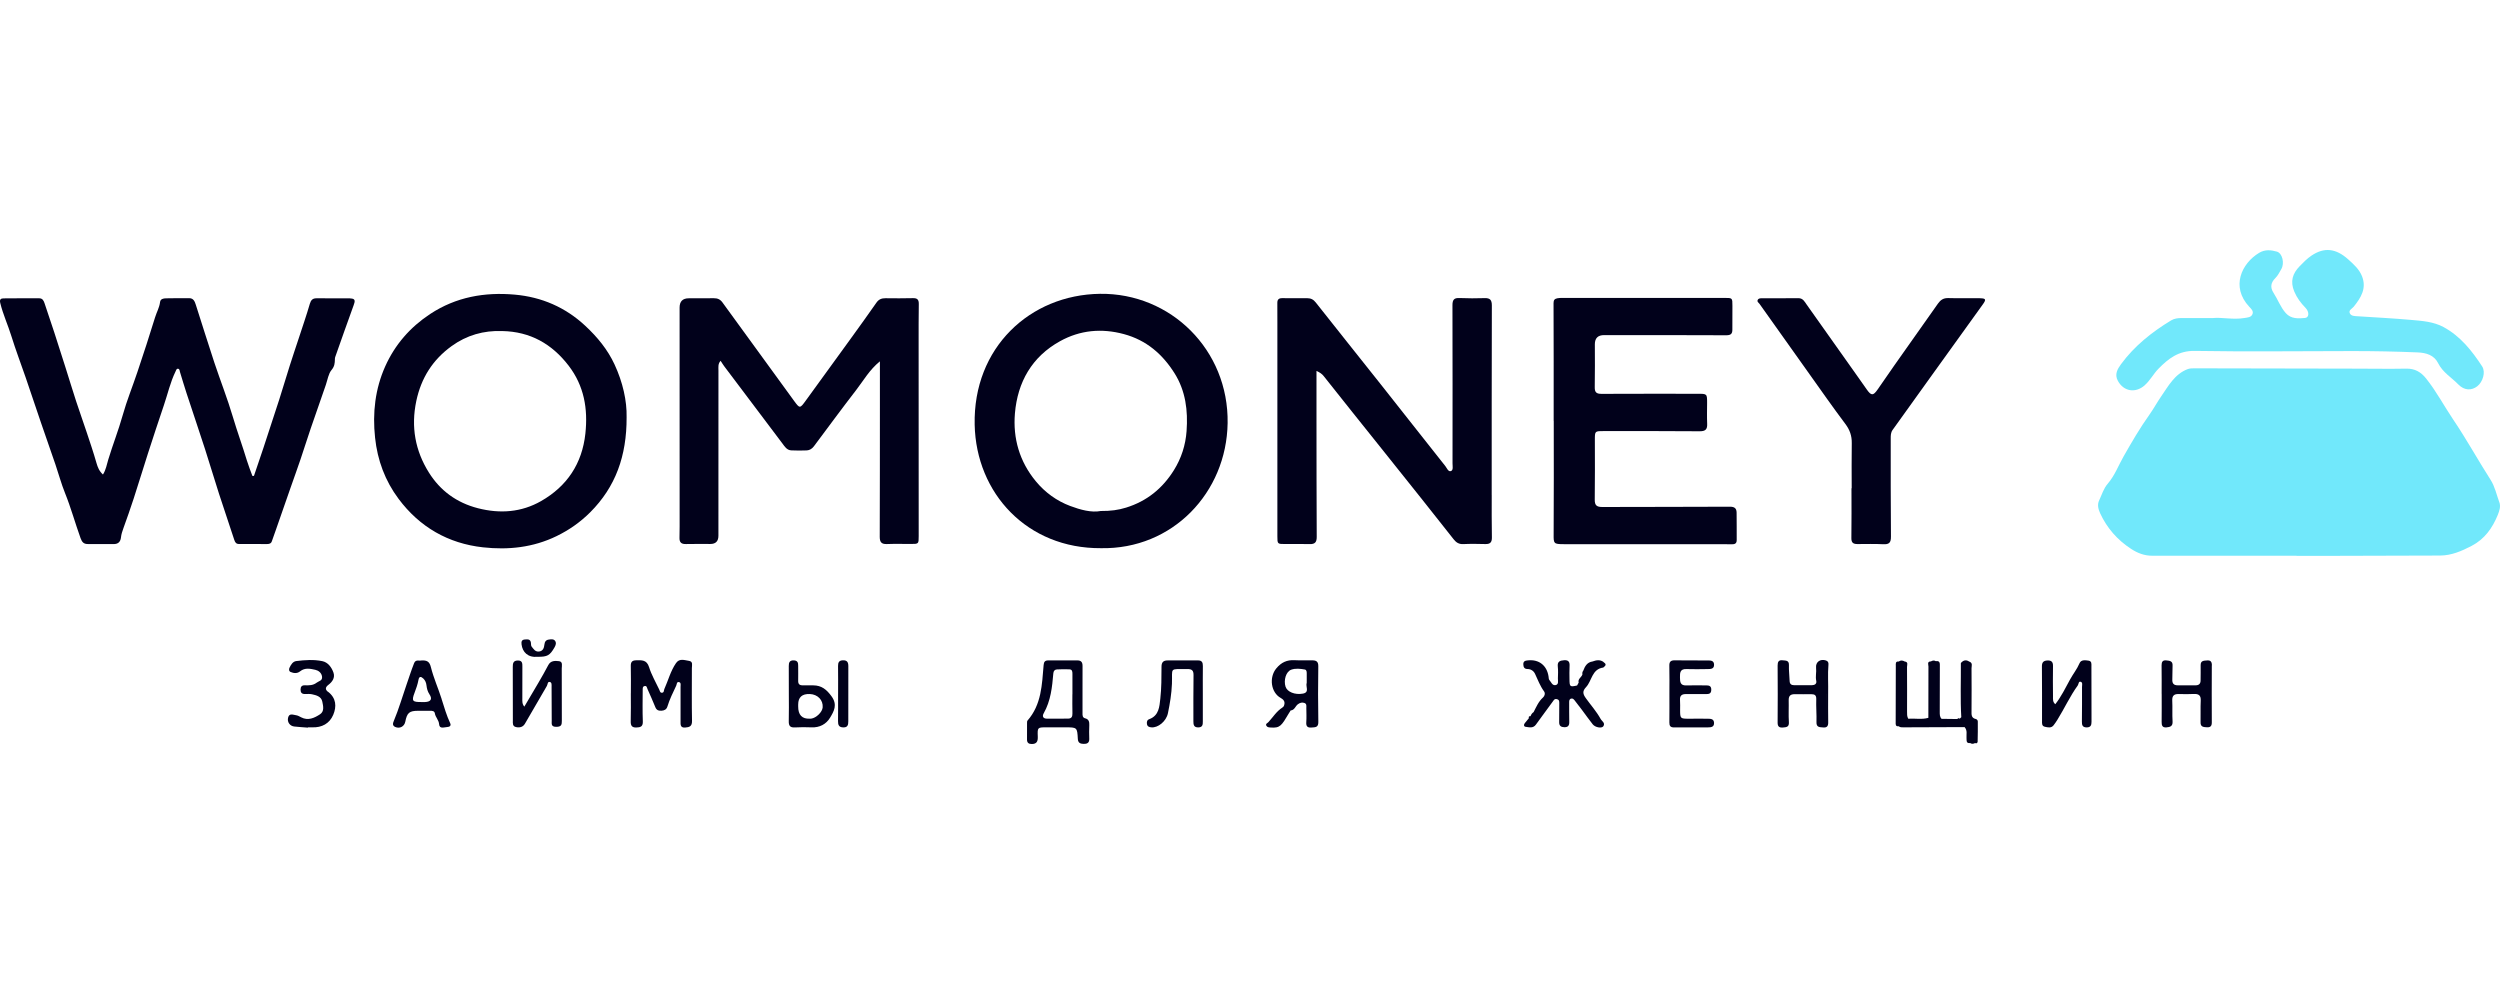
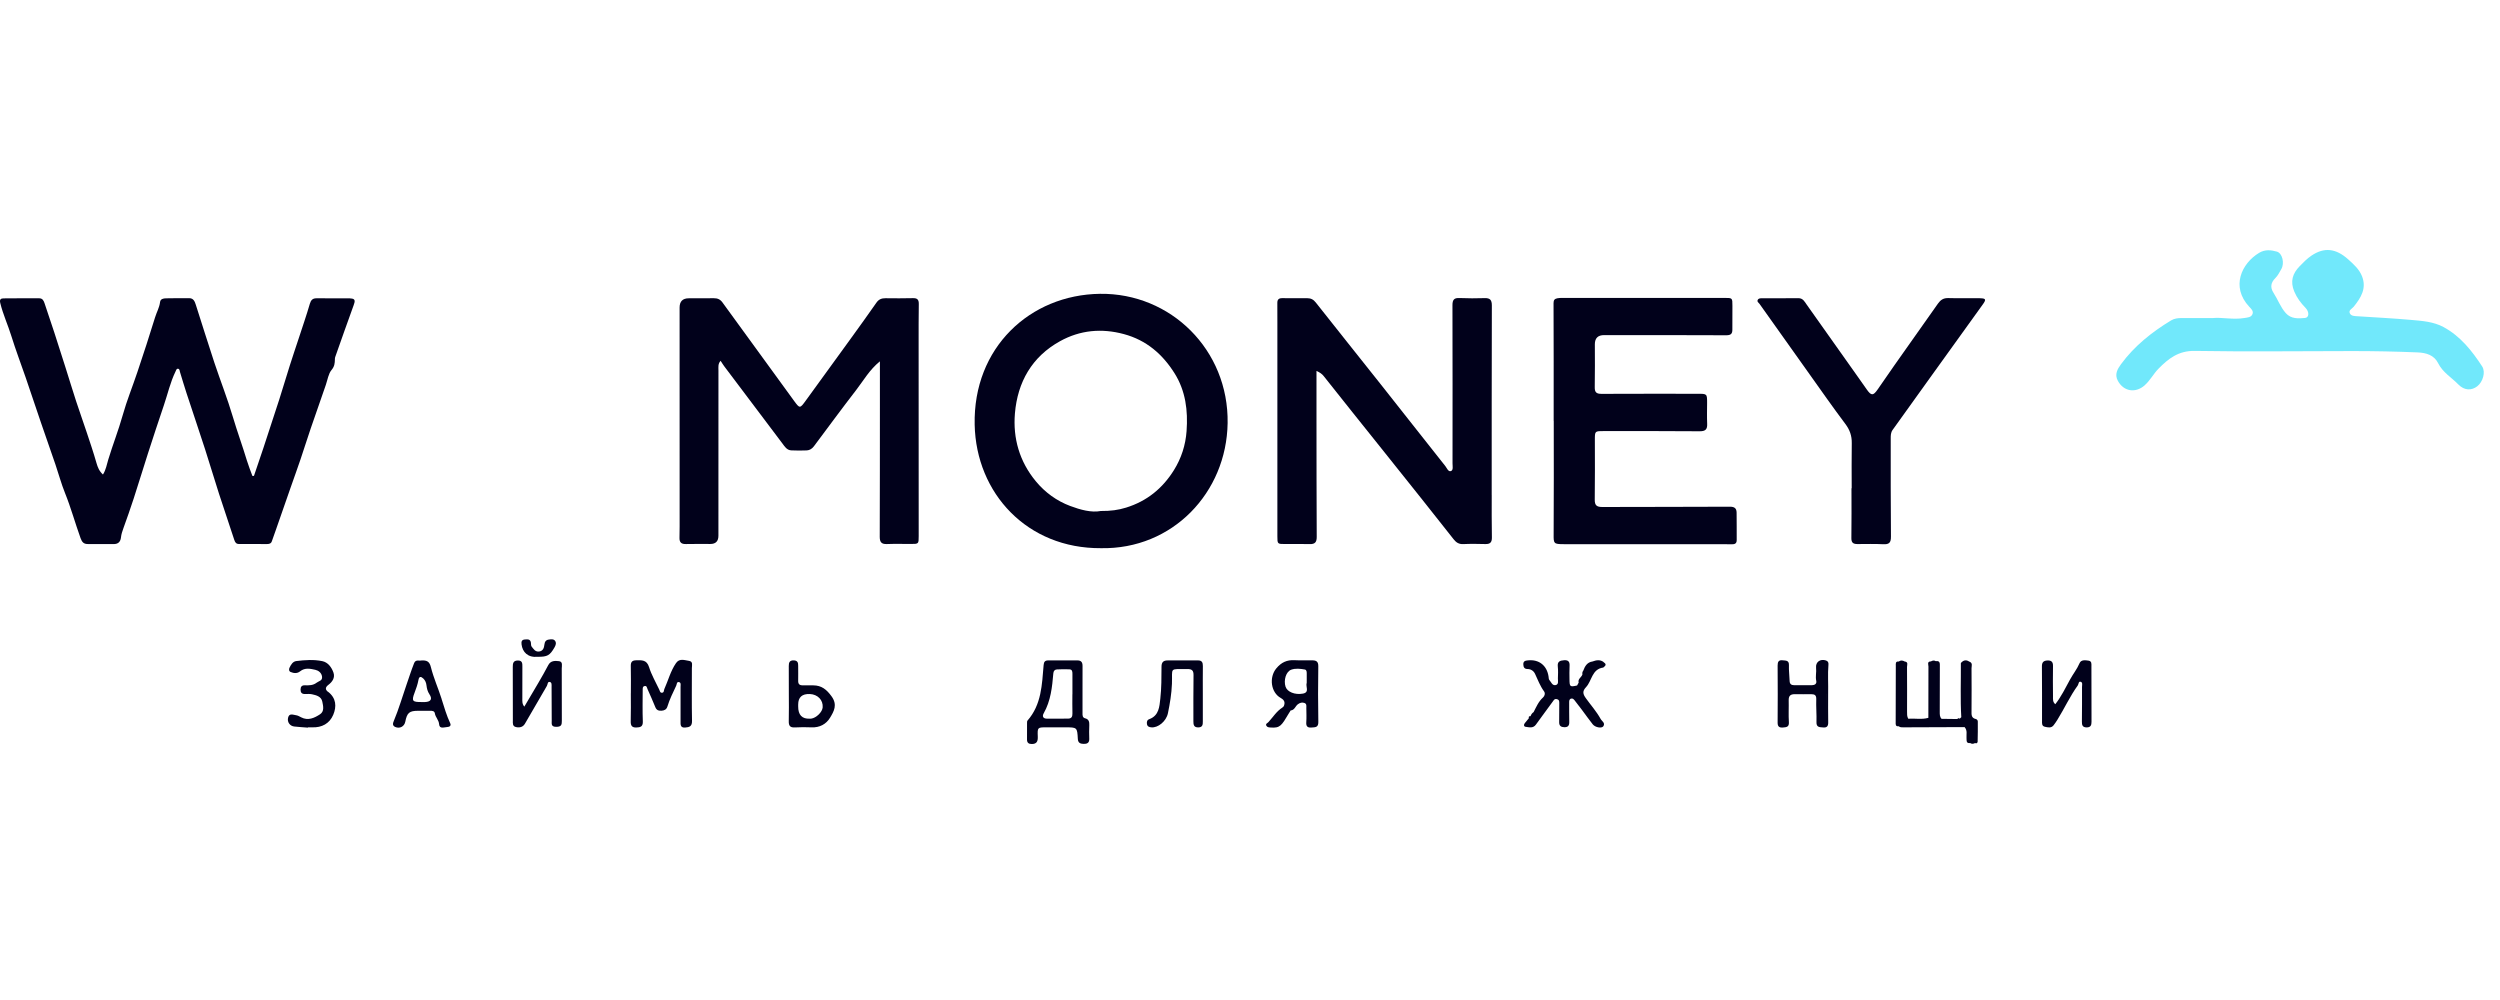
<svg xmlns="http://www.w3.org/2000/svg" width="180" height="72" viewBox="0 0 180 72" fill="none">
-   <path d="M179.949 36.16C179.75 35.614 179.633 35.031 179.315 34.535C178.399 33.107 177.587 31.619 176.633 30.211C175.974 29.235 175.422 28.182 174.682 27.255C174.313 26.791 173.876 26.529 173.254 26.542C172.038 26.566 170.822 26.543 169.607 26.542C165.73 26.533 161.855 26.524 157.978 26.519C157.823 26.519 157.656 26.523 157.515 26.576C156.572 26.933 156.121 27.796 155.597 28.552C155.305 28.972 155.055 29.441 154.758 29.857C154.069 30.823 153.478 31.843 152.894 32.87C152.522 33.526 152.257 34.248 151.759 34.825C151.45 35.182 151.331 35.627 151.137 36.034C150.993 36.333 151.075 36.658 151.207 36.948C151.701 38.022 152.451 38.877 153.444 39.523C153.908 39.826 154.403 40.015 154.964 40.013C158.426 40.011 161.887 40.013 165.349 40.013C165.349 40.016 165.349 40.02 165.349 40.022C166.179 40.022 167.008 40.022 167.836 40.022C170.454 40.015 173.072 40.011 175.689 39.999C176.51 39.996 177.24 39.675 177.953 39.305C178.889 38.819 179.454 38.024 179.842 37.07C179.966 36.766 180.061 36.457 179.952 36.158L179.949 36.16Z" fill="#71E8FB" />
  <path d="M154.425 27.732C154.813 27.389 155.049 26.916 155.408 26.55C156.124 25.82 156.852 25.245 158.02 25.265C161.81 25.331 165.601 25.277 169.391 25.277C170.949 25.277 172.509 25.308 174.067 25.373C174.696 25.399 175.256 25.569 175.544 26.146C175.879 26.82 176.513 27.179 177.004 27.684C177.429 28.119 177.946 28.134 178.362 27.813C178.764 27.504 178.98 26.789 178.717 26.385C177.982 25.257 177.149 24.205 175.933 23.547C175.213 23.159 174.4 23.104 173.608 23.034C172.328 22.919 171.044 22.857 169.762 22.771C169.549 22.757 169.288 22.769 169.188 22.558C169.082 22.329 169.35 22.23 169.467 22.084C169.984 21.441 170.408 20.773 170.068 19.897C169.869 19.387 169.465 19.029 169.075 18.679C168.183 17.877 167.348 17.787 166.431 18.401C166.115 18.612 165.842 18.892 165.576 19.167C165.067 19.687 164.88 20.261 165.187 20.989C165.381 21.451 165.66 21.819 165.998 22.166C166.28 22.455 166.261 22.865 165.969 22.893C165.478 22.938 164.957 22.972 164.576 22.544C164.193 22.113 164.005 21.563 163.696 21.089C163.43 20.68 163.509 20.335 163.827 20.021C164.016 19.833 164.122 19.6 164.251 19.381C164.502 18.957 164.334 18.229 163.933 18.116C163.512 17.997 163.081 17.949 162.654 18.206C161.396 18.969 160.604 20.639 161.939 22.079C162.075 22.225 162.281 22.396 162.171 22.635C162.069 22.855 161.825 22.857 161.612 22.895C160.784 23.037 159.956 22.831 159.331 22.9C158.441 22.9 157.754 22.9 157.067 22.9C156.806 22.9 156.545 22.932 156.321 23.068C154.933 23.91 153.676 24.908 152.709 26.227C152.456 26.573 152.236 26.952 152.484 27.414C152.896 28.186 153.752 28.333 154.425 27.737V27.732Z" fill="#71E8FB" />
  <path d="M25.222 21.479C24.406 21.477 23.591 21.474 22.775 21.477C22.516 21.477 22.387 21.603 22.308 21.874C22.062 22.72 21.772 23.553 21.499 24.389C21.286 25.037 21.066 25.683 20.86 26.334C20.602 27.145 20.364 27.961 20.104 28.771C19.731 29.934 19.348 31.096 18.965 32.255C18.744 32.927 18.512 33.593 18.285 34.264C18.247 34.264 18.211 34.267 18.173 34.269C18.039 33.899 17.89 33.533 17.776 33.157C17.46 32.109 17.082 31.082 16.771 30.032C16.378 28.701 15.864 27.404 15.426 26.085C14.97 24.709 14.543 23.323 14.098 21.941C14.023 21.709 13.935 21.469 13.623 21.469C13.064 21.469 12.508 21.467 11.95 21.479C11.762 21.483 11.551 21.519 11.524 21.754C11.477 22.144 11.278 22.481 11.166 22.848C10.764 24.168 10.33 25.478 9.893 26.787C9.548 27.823 9.13 28.838 8.837 29.888C8.533 30.972 8.12 32.018 7.794 33.094C7.687 33.442 7.629 33.831 7.413 34.166C7.143 33.922 7.035 33.645 6.945 33.332C6.732 32.582 6.48 31.843 6.234 31.103C5.989 30.362 5.722 29.627 5.48 28.885C5.215 28.076 4.972 27.262 4.714 26.452C4.448 25.612 4.181 24.772 3.908 23.934C3.68 23.231 3.444 22.53 3.206 21.83C3.145 21.651 3.063 21.477 2.829 21.477C1.97 21.477 1.113 21.472 0.254 21.483C0.058 21.484 -0.043 21.56 0.017 21.812C0.215 22.632 0.57 23.395 0.818 24.195C1.129 25.198 1.505 26.183 1.847 27.177C2.22 28.267 2.582 29.359 2.955 30.448C3.298 31.455 3.654 32.456 3.998 33.463C4.228 34.136 4.41 34.827 4.676 35.485C5.107 36.553 5.41 37.665 5.8 38.747C5.91 39.05 6.038 39.171 6.329 39.171C6.944 39.171 7.559 39.168 8.174 39.175C8.509 39.178 8.675 39.01 8.71 38.692C8.734 38.462 8.808 38.249 8.885 38.032C9.139 37.325 9.392 36.615 9.624 35.899C9.976 34.818 10.304 33.731 10.652 32.649C11.029 31.486 11.408 30.325 11.802 29.168C12.077 28.363 12.259 27.524 12.635 26.755C12.676 26.671 12.697 26.537 12.82 26.55C12.941 26.564 12.932 26.698 12.96 26.789C13.116 27.291 13.262 27.797 13.427 28.297C13.87 29.648 14.327 30.994 14.765 32.346C15.11 33.413 15.426 34.489 15.77 35.555C16.127 36.662 16.509 37.759 16.866 38.866C16.928 39.056 17.005 39.168 17.211 39.168C17.883 39.168 18.555 39.173 19.228 39.171C19.374 39.171 19.515 39.142 19.572 38.974C19.668 38.692 19.771 38.414 19.869 38.134C20.224 37.115 20.578 36.096 20.934 35.078C21.168 34.41 21.41 33.743 21.637 33.073C21.887 32.333 22.121 31.585 22.373 30.845C22.731 29.797 23.104 28.754 23.461 27.708C23.584 27.346 23.651 26.901 23.863 26.65C24.09 26.38 24.105 26.157 24.112 25.875C24.112 25.819 24.115 25.76 24.134 25.709C24.574 24.461 25.012 23.214 25.464 21.972C25.562 21.701 25.619 21.489 25.22 21.489L25.222 21.479Z" fill="#01011B" />
  <path d="M107.402 35.652C107.402 31.098 107.401 26.545 107.413 21.991C107.413 21.596 107.282 21.453 106.894 21.465C106.294 21.483 105.691 21.486 105.092 21.459C104.699 21.44 104.577 21.574 104.577 21.972C104.59 25.769 104.583 29.567 104.582 33.363C104.582 33.561 104.649 33.849 104.472 33.916C104.276 33.992 104.176 33.7 104.063 33.557C102.488 31.575 100.928 29.582 99.356 27.598C97.819 25.657 96.269 23.728 94.738 21.782C94.567 21.563 94.383 21.471 94.125 21.471C93.524 21.471 92.924 21.476 92.323 21.467C92.064 21.464 91.962 21.574 91.968 21.825C91.976 22.282 91.971 22.738 91.971 23.195C91.971 28.334 91.971 33.473 91.971 38.611C91.971 39.17 91.973 39.17 92.546 39.17C93.132 39.17 93.72 39.158 94.305 39.175C94.68 39.185 94.805 39.031 94.804 38.665C94.79 35.882 94.79 33.099 94.787 30.314C94.787 29.131 94.787 27.947 94.787 26.708C95.029 26.817 95.176 26.913 95.309 27.081C96.685 28.823 98.076 30.555 99.463 32.29C100.412 33.478 101.362 34.667 102.311 35.858C103.099 36.849 103.884 37.842 104.669 38.837C104.846 39.062 105.047 39.19 105.358 39.175C105.886 39.149 106.416 39.158 106.945 39.172C107.294 39.18 107.423 39.048 107.416 38.691C107.396 37.677 107.404 36.663 107.404 35.65L107.402 35.652Z" fill="#01011B" />
  <path d="M65.728 21.467C65.071 21.486 64.413 21.477 63.755 21.472C63.48 21.471 63.27 21.548 63.102 21.792C62.494 22.666 61.868 23.53 61.245 24.393C60.169 25.879 59.087 27.359 58.014 28.845C57.593 29.428 57.581 29.424 57.16 28.845C55.449 26.487 53.728 24.133 52.017 21.775C51.855 21.551 51.659 21.469 51.396 21.472C50.795 21.479 50.196 21.476 49.594 21.477C49.152 21.477 48.931 21.7 48.931 22.146C48.931 27.143 48.933 32.139 48.933 37.136C48.933 37.663 48.937 38.192 48.923 38.72C48.914 39.051 49.057 39.18 49.385 39.171C49.971 39.158 50.558 39.166 51.144 39.166C51.532 39.166 51.726 38.968 51.726 38.572C51.726 34.604 51.726 30.635 51.728 26.665C51.728 26.439 51.683 26.195 51.884 25.978C51.986 26.133 52.058 26.257 52.142 26.368C53.535 28.222 54.927 30.075 56.327 31.922C56.495 32.144 56.65 32.417 56.981 32.427C57.352 32.439 57.725 32.451 58.096 32.429C58.294 32.417 58.469 32.309 58.598 32.137C59.611 30.781 60.613 29.417 61.647 28.079C62.171 27.401 62.595 26.634 63.353 26.016C63.353 27.177 63.353 28.246 63.353 29.314C63.351 32.427 63.353 35.538 63.341 38.651C63.341 39.041 63.475 39.189 63.866 39.171C64.438 39.149 65.01 39.165 65.582 39.165C66.144 39.165 66.146 39.165 66.146 38.594C66.146 33.954 66.142 29.314 66.141 24.676C66.141 23.748 66.139 22.821 66.153 21.893C66.158 21.584 66.055 21.457 65.73 21.467H65.728Z" fill="#01011B" />
-   <path d="M42.151 23.468C40.71 22.122 38.999 21.385 37.061 21.213C34.893 21.021 32.835 21.38 30.971 22.608C29.527 23.561 28.439 24.812 27.738 26.373C27.007 28.005 26.814 29.728 27.005 31.513C27.178 33.144 27.728 34.619 28.699 35.919C30.214 37.947 32.263 39.13 34.778 39.408C36.601 39.609 38.384 39.422 40.078 38.598C40.99 38.154 41.796 37.584 42.498 36.882C44.314 35.066 45.128 32.836 45.116 30.039C45.142 28.868 44.843 27.519 44.244 26.233C43.744 25.161 43.014 24.274 42.15 23.468H42.151ZM42.148 31.213C41.914 33.384 40.825 35.011 38.958 36.078C37.541 36.887 36.001 37.002 34.404 36.59C32.873 36.194 31.696 35.327 30.879 34.021C29.893 32.446 29.582 30.733 29.973 28.873C30.324 27.21 31.157 25.904 32.512 24.922C33.595 24.137 34.823 23.783 36.17 23.836C38.173 23.876 39.736 24.757 40.942 26.329C42.057 27.782 42.339 29.433 42.148 31.211V31.213Z" fill="#01011B" />
  <path d="M79.198 21.155C74.169 21.222 70.059 25.021 70.176 30.575C70.279 35.521 73.959 39.503 79.269 39.469C84.416 39.567 88.312 35.473 88.389 30.464C88.47 25.19 84.29 21.088 79.198 21.155ZM85.434 31.032C85.362 32.047 85.058 32.991 84.524 33.848C83.708 35.16 82.584 36.081 81.079 36.548C80.519 36.722 79.973 36.797 79.257 36.792C78.578 36.923 77.786 36.705 77.049 36.428C76.087 36.067 75.249 35.461 74.581 34.654C73.402 33.231 72.925 31.561 73.074 29.766C73.263 27.512 74.299 25.683 76.328 24.563C77.762 23.771 79.307 23.62 80.916 24.054C82.541 24.492 83.703 25.499 84.57 26.88C85.367 28.15 85.539 29.562 85.434 31.03V31.032Z" fill="#01011B" />
  <path d="M142.548 21.472C141.791 21.459 141.031 21.486 140.275 21.462C139.93 21.452 139.721 21.593 139.533 21.859C138.496 23.336 137.45 24.808 136.409 26.284C136 26.865 135.598 27.452 135.194 28.036C134.868 28.507 134.73 28.505 134.399 28.031C134.172 27.705 133.942 27.38 133.712 27.055C132.504 25.35 131.3 23.642 130.087 21.94C129.936 21.728 129.819 21.464 129.479 21.469C128.606 21.479 127.733 21.472 126.862 21.476C126.751 21.476 126.62 21.472 126.558 21.591C126.488 21.727 126.624 21.792 126.685 21.878C127.864 23.537 129.041 25.197 130.223 26.854C131.097 28.083 131.961 29.318 132.866 30.524C133.186 30.95 133.335 31.378 133.327 31.901C133.308 32.986 133.322 34.071 133.322 35.155C133.316 35.155 133.311 35.155 133.306 35.155C133.306 36.354 133.318 37.553 133.299 38.752C133.294 39.098 133.461 39.172 133.741 39.172C134.356 39.172 134.972 39.151 135.586 39.184C136.01 39.206 136.154 39.08 136.149 38.634C136.125 36.279 136.135 33.923 136.132 31.568C136.132 31.354 136.132 31.146 136.268 30.955C137.166 29.709 138.056 28.459 138.953 27.212C140.224 25.444 141.499 23.681 142.766 21.912C143.021 21.558 142.985 21.481 142.55 21.474L142.548 21.472Z" fill="#01011B" />
  <path d="M124.553 36.483C121.492 36.502 118.433 36.49 115.371 36.504C114.971 36.504 114.815 36.394 114.822 35.969C114.844 34.528 114.83 33.085 114.83 31.644C114.83 31.049 114.842 31.039 115.423 31.039C117.74 31.039 120.058 31.03 122.373 31.051C122.793 31.055 122.935 30.915 122.916 30.513C122.894 30.015 122.909 29.514 122.911 29.015C122.911 28.351 122.913 28.352 122.224 28.352C119.922 28.352 117.618 28.346 115.316 28.358C114.947 28.359 114.813 28.253 114.822 27.871C114.844 26.844 114.829 25.815 114.829 24.788C114.829 24.347 115.051 24.127 115.497 24.128C118.429 24.128 121.362 24.125 124.292 24.139C124.615 24.139 124.732 24.035 124.73 23.735C124.727 23.164 124.732 22.592 124.734 22.022C124.734 21.452 124.734 21.45 124.179 21.45C120.274 21.45 116.37 21.45 112.465 21.45C112.351 21.45 112.235 21.455 112.125 21.477C111.943 21.515 111.853 21.594 111.855 21.825C111.869 24.65 111.864 27.478 111.864 30.304C111.865 30.304 111.869 30.304 111.87 30.304C111.87 33.03 111.882 35.756 111.862 38.484C111.857 39.132 111.862 39.178 112.587 39.18C116.205 39.184 119.824 39.18 123.442 39.182C123.856 39.182 124.272 39.178 124.686 39.189C124.907 39.194 125.045 39.132 125.043 38.881C125.038 38.225 125.048 37.567 125.036 36.911C125.031 36.615 124.902 36.48 124.552 36.483H124.553ZM118.565 39.092C116.634 39.092 114.703 39.092 112.772 39.092C114.703 39.092 116.634 39.092 118.565 39.092C120.023 39.092 121.482 39.087 122.94 39.092C121.482 39.087 120.023 39.092 118.565 39.092Z" fill="#01011B" />
-   <path d="M159.256 47.908C159.256 47.652 159.17 47.53 158.909 47.551C158.678 47.57 158.436 47.556 158.447 47.905C158.459 48.26 158.44 48.618 158.443 48.975C158.447 49.226 158.326 49.343 158.081 49.343C157.651 49.343 157.223 49.339 156.794 49.343C156.5 49.343 156.392 49.197 156.407 48.911C156.425 48.583 156.406 48.255 156.425 47.927C156.445 47.585 156.21 47.575 155.98 47.549C155.715 47.52 155.631 47.651 155.634 47.905C155.645 48.59 155.638 49.276 155.638 49.959H155.641C155.641 50.631 155.648 51.301 155.638 51.973C155.634 52.227 155.684 52.399 155.987 52.371C156.251 52.347 156.447 52.294 156.425 51.942C156.392 51.444 156.428 50.942 156.402 50.444C156.385 50.081 156.543 49.959 156.883 49.97C157.241 49.982 157.6 49.985 157.955 49.966C158.318 49.949 158.476 50.078 158.453 50.461C158.426 50.973 158.455 51.488 158.44 52.002C158.429 52.347 158.658 52.349 158.893 52.364C159.141 52.38 159.252 52.284 159.25 52.017C159.242 50.647 159.244 49.277 159.25 47.907L159.256 47.908Z" fill="#01011B" />
  <path d="M78.133 51.72C77.933 51.667 77.939 51.502 77.941 51.34C77.941 50.784 77.941 50.227 77.941 49.671C77.941 49.1 77.936 48.528 77.943 47.958C77.946 47.7 77.857 47.549 77.577 47.549C76.876 47.551 76.175 47.551 75.474 47.549C75.244 47.549 75.16 47.647 75.141 47.884C75.021 49.291 74.993 50.727 73.981 51.88C73.942 51.925 73.947 52.016 73.947 52.086C73.944 52.471 73.951 52.857 73.945 53.242C73.942 53.484 74.066 53.569 74.291 53.569C74.665 53.569 74.732 53.349 74.72 53.033C74.693 52.368 74.701 52.366 75.368 52.368C75.811 52.368 76.254 52.368 76.697 52.368C77.548 52.368 77.56 52.368 77.603 53.197C77.618 53.5 77.792 53.553 78.022 53.56C78.262 53.567 78.439 53.493 78.427 53.194C78.413 52.866 78.415 52.538 78.429 52.21C78.439 51.973 78.396 51.787 78.133 51.718V51.72ZM77.216 49.992H77.211C77.211 50.449 77.202 50.904 77.215 51.361C77.221 51.603 77.154 51.742 76.886 51.741C76.386 51.737 75.887 51.744 75.387 51.744C75.102 51.744 75.021 51.578 75.148 51.354C75.655 50.459 75.756 49.471 75.84 48.479C75.856 48.302 75.943 48.207 76.1 48.199C76.398 48.183 76.697 48.18 76.996 48.192C77.215 48.2 77.215 48.376 77.215 48.537C77.215 49.021 77.215 49.506 77.215 49.99L77.216 49.992Z" fill="#01011B" />
-   <path d="M122.971 51.748C122.514 51.739 122.057 51.748 121.601 51.748C120.984 51.748 120.97 51.73 120.968 51.136C120.968 50.894 120.979 50.65 120.961 50.409C120.937 50.092 121.085 49.97 121.388 49.973C121.858 49.978 122.331 49.973 122.801 49.973C123.007 49.973 123.203 49.978 123.212 49.674C123.22 49.344 123.009 49.349 122.786 49.348C122.329 49.348 121.87 49.334 121.415 49.351C120.968 49.367 120.961 49.088 120.958 48.762C120.955 48.432 120.968 48.159 121.413 48.173C121.927 48.188 122.442 48.183 122.956 48.173C123.167 48.169 123.418 48.173 123.413 47.858C123.408 47.546 123.155 47.554 122.946 47.553C122.161 47.544 121.374 47.558 120.589 47.544C120.293 47.539 120.183 47.642 120.192 47.943C120.209 48.612 120.197 49.282 120.197 49.952C120.197 50.636 120.204 51.322 120.194 52.005C120.19 52.253 120.261 52.376 120.529 52.375C121.343 52.368 122.157 52.378 122.971 52.371C123.184 52.37 123.428 52.354 123.411 52.038C123.396 51.755 123.167 51.753 122.97 51.749L122.971 51.748Z" fill="#01011B" />
  <path d="M31.793 50.313C31.55 49.547 31.215 48.805 31.023 48.029C30.918 47.609 30.719 47.534 30.329 47.553C30.183 47.597 29.929 47.463 29.817 47.745C29.613 48.26 29.446 48.789 29.264 49.312C28.963 50.178 28.711 51.059 28.355 51.906C28.291 52.059 28.228 52.241 28.458 52.342C28.779 52.485 29.113 52.311 29.181 51.962C29.308 51.315 29.475 51.176 30.114 51.177C30.399 51.177 30.686 51.177 30.971 51.176C31.122 51.176 31.282 51.188 31.31 51.363C31.354 51.646 31.593 51.834 31.616 52.145C31.643 52.507 31.98 52.358 32.201 52.346C32.352 52.337 32.505 52.268 32.414 52.072C32.15 51.505 31.978 50.909 31.791 50.317L31.793 50.313ZM30.604 50.547C30.518 50.55 30.434 50.547 30.348 50.547C29.692 50.552 29.621 50.475 29.85 49.875C29.966 49.569 30.073 49.267 30.131 48.946C30.179 48.692 30.308 48.692 30.48 48.856C30.621 48.992 30.684 49.157 30.707 49.348C30.734 49.571 30.781 49.779 30.916 49.982C31.15 50.329 31.021 50.531 30.602 50.547H30.604Z" fill="#01011B" />
  <path d="M23.62 49.815C23.419 49.66 23.395 49.497 23.648 49.306C23.923 49.097 24.141 48.795 24.007 48.42C23.871 48.04 23.612 47.688 23.213 47.604C22.598 47.475 21.959 47.518 21.334 47.596C21.081 47.626 20.946 47.864 20.844 48.077C20.803 48.161 20.784 48.32 20.92 48.381C21.154 48.482 21.401 48.504 21.61 48.334C21.959 48.053 22.354 48.149 22.713 48.229C22.914 48.274 23.155 48.434 23.188 48.722C23.222 49.02 22.964 49.026 22.804 49.15C22.538 49.356 22.251 49.349 21.951 49.341C21.738 49.336 21.64 49.434 21.64 49.652C21.64 49.868 21.733 49.968 21.947 49.97C22.119 49.97 22.296 49.951 22.461 49.987C22.779 50.057 23.133 50.147 23.206 50.518C23.268 50.825 23.368 51.215 23.043 51.428C22.64 51.693 22.183 51.909 21.686 51.648C21.559 51.581 21.439 51.511 21.296 51.492C21.083 51.462 20.824 51.334 20.741 51.677C20.667 51.988 20.87 52.275 21.188 52.309C21.514 52.345 21.842 52.364 22.169 52.39C22.169 52.383 22.169 52.376 22.171 52.368C22.27 52.368 22.372 52.364 22.471 52.368C23.175 52.397 23.727 52.093 23.993 51.468C24.242 50.877 24.215 50.267 23.624 49.81L23.62 49.815Z" fill="#01011B" />
  <path d="M150.383 47.568C150.146 47.53 149.84 47.489 149.73 47.747C149.55 48.173 149.261 48.525 149.045 48.923C148.717 49.526 148.414 50.147 147.983 50.703C147.782 50.54 147.818 50.332 147.816 50.14C147.811 49.413 147.801 48.685 147.816 47.958C147.823 47.652 147.698 47.544 147.416 47.554C147.141 47.565 147.014 47.681 147.018 47.979C147.031 49.291 147.025 50.603 147.026 51.914C147.026 52.086 147.002 52.275 147.231 52.327C147.452 52.376 147.688 52.44 147.861 52.218C147.957 52.096 148.043 51.964 148.127 51.832C148.636 51.016 149.033 50.133 149.6 49.351C149.668 49.257 149.646 49.037 149.811 49.088C149.969 49.136 149.904 49.336 149.905 49.471C149.907 50.3 149.907 51.126 149.897 51.954C149.893 52.201 149.936 52.371 150.239 52.373C150.538 52.373 150.589 52.206 150.589 51.959C150.584 50.633 150.586 49.307 150.582 47.98C150.582 47.812 150.617 47.606 150.383 47.568Z" fill="#01011B" />
  <path d="M49.605 47.582C49.287 47.537 48.926 47.376 48.672 47.745C48.279 48.317 48.112 48.99 47.832 49.612C47.789 49.709 47.822 49.863 47.671 49.877C47.519 49.891 47.509 49.741 47.463 49.645C47.212 49.111 46.906 48.592 46.733 48.034C46.566 47.498 46.212 47.534 45.805 47.541C45.51 47.546 45.41 47.664 45.417 47.958C45.436 48.614 45.422 49.27 45.422 49.927H45.419C45.419 50.597 45.432 51.268 45.412 51.938C45.403 52.249 45.503 52.39 45.821 52.38C46.114 52.371 46.298 52.315 46.283 51.942C46.253 51.188 46.272 50.43 46.274 49.674C46.274 49.564 46.265 49.425 46.411 49.396C46.571 49.363 46.575 49.509 46.619 49.609C46.808 50.045 47.011 50.475 47.184 50.916C47.27 51.136 47.425 51.181 47.621 51.172C47.818 51.164 47.985 51.086 48.049 50.882C48.21 50.355 48.454 49.863 48.688 49.367C48.737 49.262 48.717 49.071 48.894 49.112C49.048 49.15 49 49.325 49 49.446C49.004 50.274 49 51.1 49 51.928C49 52.163 48.971 52.409 49.332 52.383C49.629 52.361 49.832 52.306 49.825 51.911C49.799 50.641 49.816 49.372 49.815 48.102C49.815 47.901 49.916 47.625 49.605 47.582V47.582ZM45.516 49.951C45.516 50.537 45.51 51.121 45.52 51.706C45.51 51.121 45.516 50.537 45.516 49.951C45.516 49.365 45.511 48.781 45.52 48.195C45.51 48.781 45.516 49.365 45.516 49.951Z" fill="#01011B" />
  <path d="M40.245 47.604C39.971 47.573 39.648 47.551 39.473 47.893C39.253 48.321 39.011 48.734 38.771 49.15C38.439 49.722 38.101 50.289 37.752 50.878C37.585 50.684 37.608 50.48 37.608 50.284C37.606 49.528 37.608 48.772 37.611 48.016C37.611 47.776 37.623 47.547 37.274 47.556C36.948 47.563 36.919 47.771 36.92 48.02C36.924 49.303 36.92 50.588 36.926 51.871C36.926 52.065 36.884 52.294 37.161 52.351C37.42 52.406 37.652 52.351 37.795 52.108C38.326 51.203 38.85 50.296 39.375 49.387C39.435 49.282 39.423 49.076 39.571 49.097C39.745 49.121 39.714 49.324 39.714 49.458C39.721 50.27 39.717 51.084 39.724 51.897C39.724 52.117 39.667 52.333 40.057 52.332C40.425 52.33 40.454 52.174 40.452 51.899C40.447 50.643 40.454 49.389 40.446 48.133C40.446 47.937 40.542 47.637 40.243 47.602L40.245 47.604Z" fill="#01011B" />
  <path d="M86.249 47.549C85.52 47.556 84.79 47.547 84.062 47.551C83.777 47.551 83.631 47.669 83.629 47.994C83.625 48.764 83.629 49.54 83.543 50.303C83.478 50.875 83.45 51.524 82.746 51.78C82.581 51.84 82.559 51.985 82.581 52.134C82.609 52.306 82.734 52.354 82.89 52.369C83.368 52.419 83.969 51.943 84.091 51.351C84.235 50.653 84.352 49.949 84.38 49.234C84.424 48.037 84.151 48.181 85.496 48.171C85.833 48.168 85.939 48.288 85.934 48.623C85.915 49.722 85.927 50.82 85.924 51.919C85.924 52.17 85.946 52.378 86.279 52.373C86.596 52.368 86.604 52.165 86.603 51.935C86.601 51.279 86.603 50.622 86.603 49.966C86.603 49.296 86.597 48.624 86.606 47.955C86.609 47.699 86.539 47.546 86.249 47.549V47.549Z" fill="#01011B" />
  <path d="M58.565 49.346C58.309 49.343 58.051 49.339 57.795 49.344C57.564 49.348 57.461 49.25 57.469 49.011C57.481 48.655 57.464 48.3 57.469 47.943C57.474 47.712 57.424 47.556 57.15 47.547C56.854 47.539 56.791 47.697 56.792 47.949C56.799 48.619 56.794 49.288 56.796 49.958C56.796 50.612 56.809 51.268 56.791 51.923C56.782 52.251 56.885 52.394 57.229 52.375C57.627 52.352 58.027 52.352 58.426 52.369C59.012 52.397 59.484 52.139 59.762 51.679C60.041 51.218 60.319 50.744 59.867 50.128C59.51 49.64 59.153 49.353 58.563 49.346H58.565ZM59.233 50.932C59.208 51.267 58.766 51.698 58.402 51.742C58.374 51.746 58.345 51.742 58.316 51.744C57.747 51.774 57.465 51.478 57.469 50.858C57.469 50.815 57.469 50.772 57.469 50.729C57.469 50.2 57.75 49.947 58.311 49.97C58.876 49.994 59.273 50.408 59.233 50.93V50.932Z" fill="#01011B" />
  <path d="M131.473 47.554C131.064 47.417 130.71 47.659 130.758 48.085C130.794 48.4 130.7 48.707 130.77 49.021C130.818 49.233 130.662 49.332 130.461 49.334C130.031 49.337 129.604 49.336 129.174 49.334C128.973 49.334 128.858 49.248 128.853 49.027C128.843 48.649 128.788 48.269 128.803 47.893C128.817 47.529 128.569 47.568 128.353 47.541C128.066 47.505 127.987 47.651 127.989 47.919C127.999 49.289 128.001 50.658 127.989 52.029C127.985 52.332 128.125 52.402 128.381 52.38C128.616 52.359 128.822 52.351 128.8 52C128.765 51.474 128.8 50.944 128.786 50.416C128.779 50.104 128.916 49.977 129.222 49.982C129.623 49.99 130.023 49.982 130.423 49.983C130.658 49.983 130.779 50.056 130.77 50.339C130.751 50.891 130.803 51.445 130.786 51.997C130.773 52.376 131.019 52.354 131.261 52.376C131.543 52.404 131.638 52.279 131.631 52.002C131.617 51.318 131.626 50.635 131.626 49.951C131.644 49.252 131.589 48.554 131.648 47.855C131.66 47.718 131.626 47.606 131.471 47.554H131.473ZM131.533 49.959C131.533 50.586 131.536 51.215 131.529 51.842C131.534 51.215 131.531 50.586 131.531 49.959C131.531 49.332 131.534 48.704 131.529 48.077C131.534 48.704 131.531 49.332 131.531 49.959H131.533Z" fill="#01011B" />
  <path d="M94.917 47.968C94.922 47.621 94.76 47.549 94.492 47.544C94.065 47.535 93.635 47.558 93.209 47.534C92.659 47.503 92.251 47.692 91.893 48.125C91.362 48.769 91.495 49.858 92.221 50.26C92.491 50.409 92.539 50.59 92.431 50.851C92.398 50.882 92.366 50.914 92.331 50.945C91.907 51.212 91.653 51.641 91.321 51.998C91.254 52.071 91.094 52.112 91.184 52.261C91.249 52.368 91.362 52.371 91.481 52.38C92.178 52.438 92.275 52.23 92.792 51.368C92.836 51.296 92.881 51.225 92.926 51.153C93.209 51.134 93.262 50.846 93.446 50.707C93.603 50.59 93.755 50.554 93.924 50.615C94.097 50.679 94.054 50.847 94.056 50.985C94.059 51.327 94.077 51.67 94.052 52.01C94.032 52.299 94.15 52.404 94.42 52.382C94.671 52.359 94.927 52.399 94.92 51.988C94.896 50.65 94.894 49.31 94.917 47.972V47.968ZM92.561 49.449C92.409 48.975 92.589 48.355 92.972 48.217C93.279 48.108 93.621 48.147 93.944 48.205C94.08 48.229 94.084 48.37 94.085 48.485C94.087 48.685 94.085 48.884 94.085 49.085H94.082C94.082 49.114 94.09 49.145 94.082 49.171C93.989 49.428 94.312 49.848 93.809 49.94C93.235 50.047 92.68 49.815 92.563 49.449H92.561Z" fill="#01011B" />
-   <path d="M60.692 47.541C60.407 47.549 60.336 47.7 60.34 47.956C60.35 48.624 60.343 49.293 60.343 49.963H60.342C60.342 50.617 60.348 51.272 60.338 51.926C60.335 52.194 60.4 52.364 60.709 52.373C61.037 52.383 61.077 52.191 61.077 51.933C61.073 50.61 61.073 49.288 61.08 47.963C61.08 47.687 60.998 47.532 60.692 47.541Z" fill="#01011B" />
  <path d="M38.716 47.29C39.411 47.293 39.588 47.197 39.923 46.615C40.011 46.464 40.076 46.286 39.961 46.135C39.856 45.998 39.672 46.027 39.52 46.048C39.31 46.075 39.221 46.194 39.195 46.42C39.172 46.635 39.105 46.877 38.81 46.91C38.53 46.941 38.413 46.721 38.276 46.553C38.223 46.487 38.24 46.362 38.224 46.266C38.181 46 37.972 46.029 37.791 46.043C37.58 46.058 37.523 46.175 37.551 46.395C37.62 46.943 37.991 47.357 38.716 47.29V47.29Z" fill="#01011B" />
  <path d="M142.251 51.768C141.924 51.693 141.948 51.445 141.95 51.198C141.955 50.171 141.96 49.142 141.95 48.114C141.95 47.953 142.051 47.733 141.799 47.64C141.612 47.518 141.43 47.503 141.254 47.666C141.229 47.695 141.182 47.724 141.182 47.754C141.192 49.047 141.136 50.341 141.213 51.636C141.177 51.672 141.139 51.708 141.101 51.746C141.038 51.703 140.978 51.691 140.93 51.77C140.552 51.765 140.172 51.761 139.792 51.756C139.653 51.61 139.662 51.428 139.662 51.244C139.667 50.155 139.669 49.066 139.669 47.977C139.669 47.781 139.696 47.556 139.378 47.604C139.258 47.532 139.141 47.553 139.028 47.621C138.729 47.623 138.848 47.855 138.848 47.987C138.839 49.219 138.842 50.451 138.842 51.684C138.365 51.822 137.877 51.713 137.394 51.748C137.295 51.581 137.308 51.395 137.308 51.212C137.31 50.147 137.315 49.081 137.305 48.016C137.305 47.882 137.417 47.661 137.138 47.628C136.996 47.546 136.853 47.525 136.711 47.628C136.458 47.606 136.498 47.795 136.498 47.937C136.492 49.289 136.489 50.64 136.489 51.992C136.489 52.138 136.458 52.321 136.709 52.291C136.803 52.373 136.918 52.37 137.034 52.368C138.504 52.363 139.976 52.358 141.447 52.351C141.67 52.586 141.569 52.878 141.589 53.149C141.603 53.325 141.557 53.539 141.854 53.5C141.969 53.577 142.086 53.563 142.203 53.5C142.313 53.558 142.386 53.479 142.39 53.402C142.404 52.917 142.405 52.433 142.402 51.947C142.402 51.854 142.33 51.784 142.244 51.763L142.251 51.768ZM141.282 51.054C141.284 50.731 141.289 50.408 141.29 50.087C141.287 50.409 141.284 50.732 141.282 51.054Z" fill="#01011B" />
  <path d="M115.44 47.652C115.186 47.479 114.925 47.53 114.662 47.627C114.274 47.681 114.114 47.967 113.994 48.291C113.929 48.369 113.915 48.46 113.934 48.556C113.875 48.767 113.587 48.875 113.664 49.148C113.626 49.217 113.588 49.286 113.551 49.355C113.035 49.471 113.009 49.451 113.003 48.911C112.999 48.599 112.991 48.284 113.009 47.972C113.028 47.673 112.948 47.511 112.609 47.537C112.314 47.559 112.121 47.63 112.161 47.991C112.192 48.272 112.18 48.561 112.169 48.846C112.164 49.02 112.245 49.272 112.013 49.325C111.766 49.382 111.683 49.107 111.551 48.956C111.503 48.901 111.51 48.795 111.496 48.711C111.378 47.912 110.804 47.463 110.014 47.546C109.825 47.565 109.67 47.597 109.679 47.834C109.685 48.03 109.751 48.168 109.976 48.169C110.233 48.169 110.431 48.317 110.525 48.522C110.725 48.951 110.888 49.392 111.173 49.781C111.268 49.91 111.223 50.107 111.101 50.215C110.773 50.507 110.613 50.899 110.419 51.273C110.307 51.34 110.244 51.445 110.199 51.566C110.091 51.557 110.044 51.6 110.079 51.71C109.981 51.83 109.88 51.949 109.783 52.071C109.692 52.186 109.711 52.313 109.852 52.332C110.11 52.364 110.386 52.454 110.591 52.165C110.986 51.608 111.402 51.066 111.8 50.511C111.879 50.401 111.929 50.296 112.097 50.339C112.267 50.382 112.269 50.497 112.267 50.633C112.262 51.09 112.267 51.547 112.26 52.004C112.257 52.261 112.394 52.354 112.635 52.359C112.889 52.363 112.992 52.248 112.987 51.995C112.977 51.524 112.982 51.054 112.98 50.581C112.98 50.464 112.979 50.342 113.118 50.3C113.231 50.265 113.308 50.346 113.37 50.423C113.547 50.645 113.719 50.871 113.889 51.098C114.152 51.45 114.406 51.809 114.678 52.153C114.853 52.375 115.323 52.462 115.44 52.291C115.6 52.053 115.335 51.928 115.241 51.756C114.944 51.22 114.535 50.765 114.181 50.27C113.971 49.977 113.915 49.772 114.193 49.477C114.624 49.021 114.607 48.175 115.437 48.063C115.658 47.896 115.658 47.807 115.437 47.656L115.44 47.652Z" fill="#01011B" />
</svg>